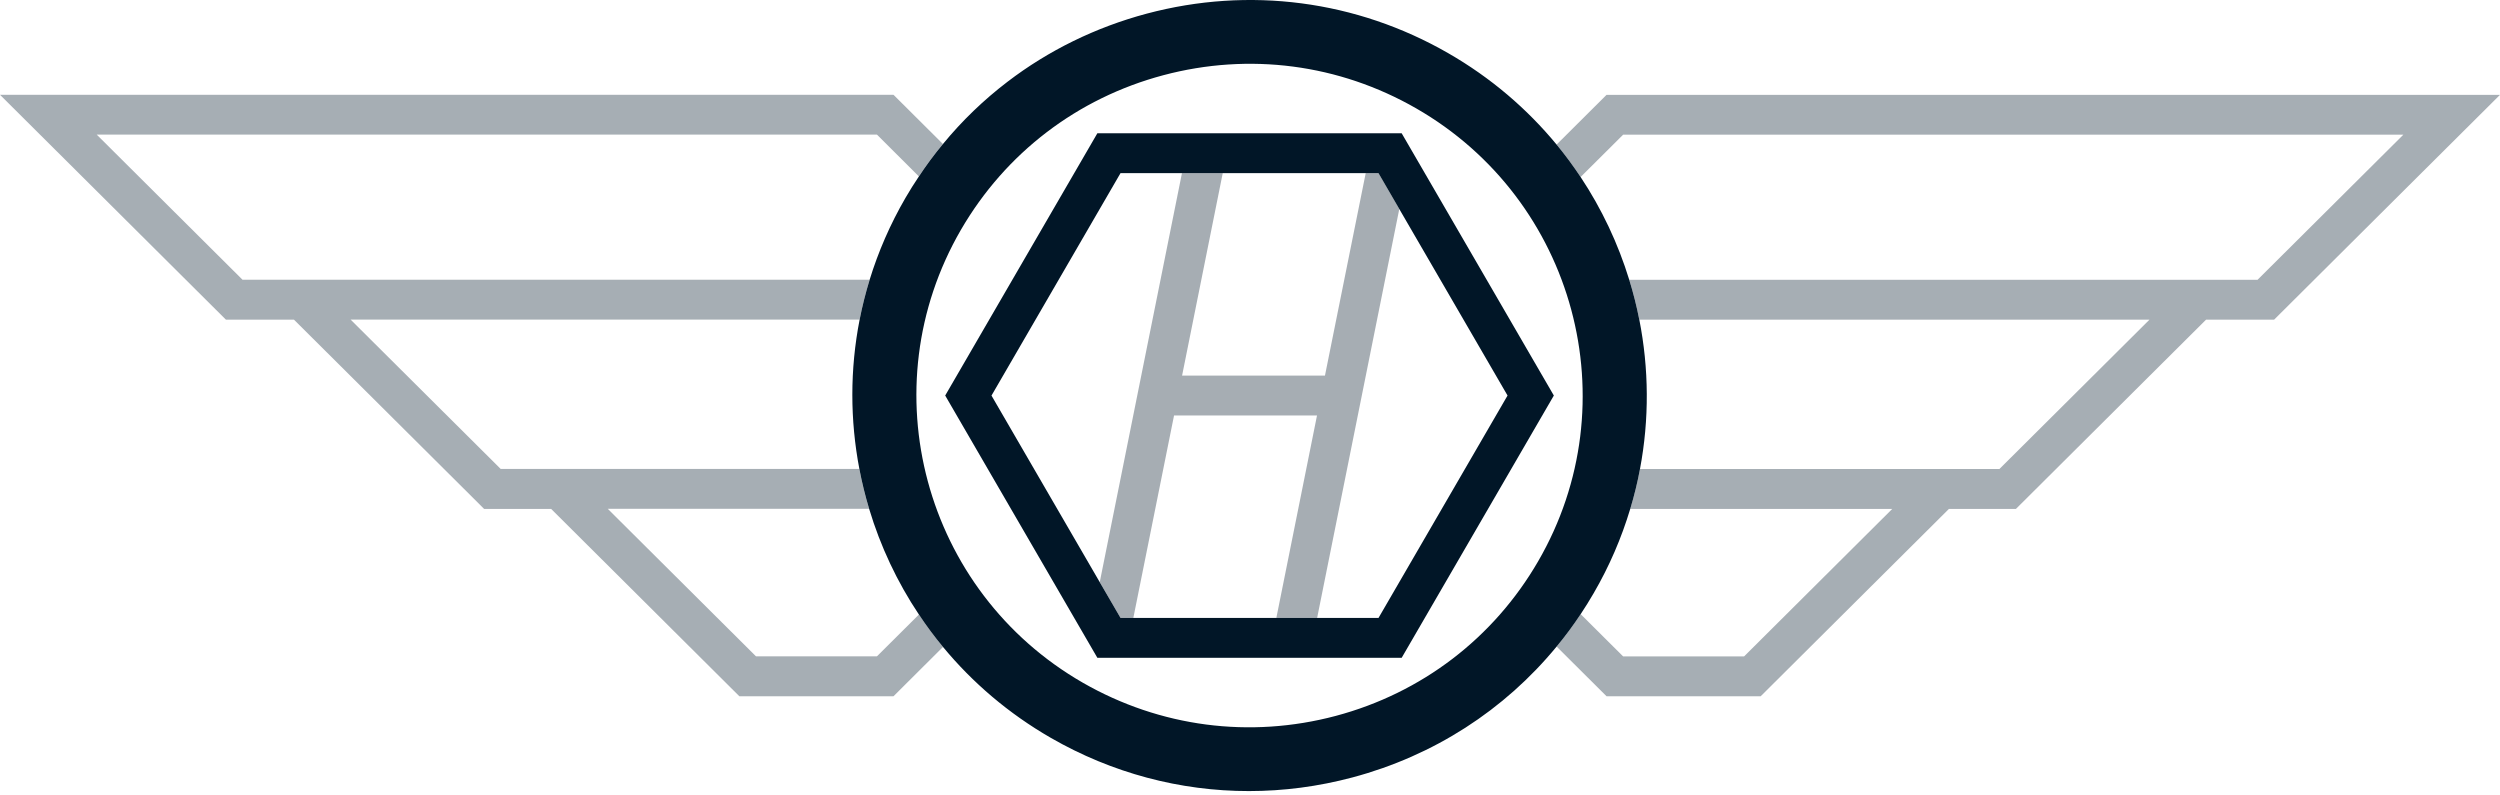
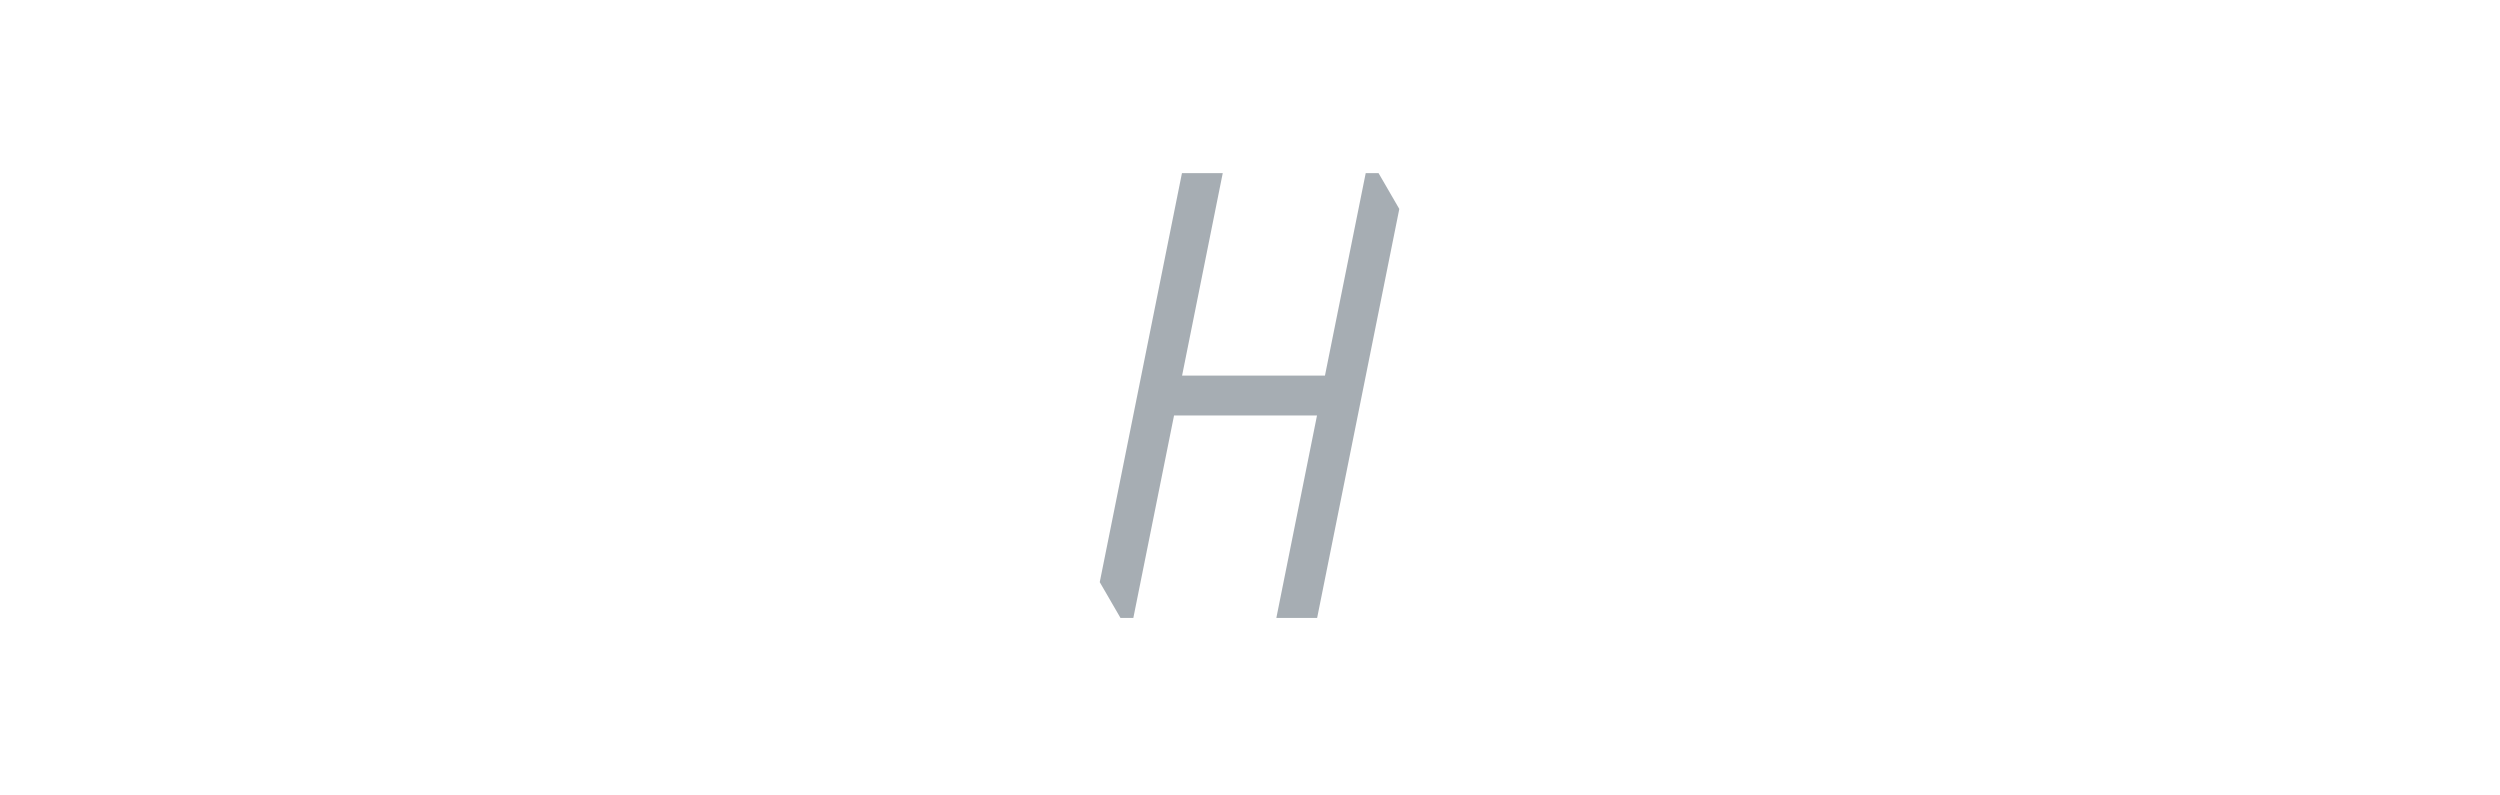
<svg xmlns="http://www.w3.org/2000/svg" width="368" height="117" viewBox="0 0 368 117" fill="none">
  <g opacity="0.35">
-     <path d="M368.004 13.954L334.748 47.055H324.732C320.733 51.04 297.61 74.051 297.61 74.051L296.745 74.912H286.882C282.19 79.581 260.036 101.628 260.036 101.628L259.171 102.489H236.483L229.129 95.17C230.392 93.65 231.57 92.057 232.668 90.397L238.924 96.623H256.73C259.987 93.382 271.708 81.711 278.541 74.912H239.967C240.556 72.971 241.034 71.012 241.402 69.04H294.31L316.403 47.055H241.304C240.918 45.077 240.421 43.111 239.826 41.189H332.307L353.774 19.826H238.924L232.662 26.058C231.57 24.416 230.392 22.817 229.129 21.285L236.483 13.96H368.004V13.954Z" fill="#011627" />
-   </g>
+     </g>
  <g opacity="0.35">
-     <path d="M138.802 95.237L131.521 102.489H108.833L107.968 101.628C107.968 101.628 85.832 79.6 81.128 74.912H71.259L70.4 74.051C70.4 74.051 47.253 51.016 43.272 47.055H33.256L0 13.954H131.521L138.795 21.193C137.532 22.713 136.348 24.306 135.256 25.966L129.086 19.814H14.236L35.697 41.177H128.007C127.412 43.118 126.921 45.071 126.534 47.042H51.607C58.391 53.793 70.4 65.744 73.7 69.028H126.492C126.872 71.012 127.35 72.971 127.933 74.9H89.463C96.296 81.693 108.017 93.363 111.28 96.611H129.086L135.269 90.458C136.36 92.1 137.538 93.687 138.808 95.219L138.802 95.237Z" fill="#011627" />
-   </g>
-   <path d="M241.301 47.053C240.915 45.075 240.418 43.11 239.823 41.187C238.185 35.859 235.787 30.756 232.665 26.056C231.573 24.414 230.396 22.815 229.132 21.283C224.79 16.016 219.441 11.426 213.173 7.825C199.648 0.048 183.885 -2.015 168.797 2.008C161.259 4.022 154.328 7.434 148.311 12.03C144.808 14.703 141.613 17.774 138.798 21.204C137.534 22.724 136.35 24.317 135.259 25.977C134.565 26.996 133.915 28.052 133.29 29.12C131.033 33.008 129.278 37.061 128.009 41.187C127.414 43.128 126.923 45.082 126.537 47.053C125.101 54.384 125.126 61.842 126.5 69.039C126.88 71.022 127.359 72.982 127.941 74.91C129.591 80.398 132.051 85.653 135.271 90.469C136.363 92.111 137.54 93.698 138.81 95.23C143.134 100.467 148.458 105.032 154.696 108.621C163.706 113.803 173.703 116.446 183.842 116.446C188.927 116.446 194.042 115.781 199.078 114.438C211.044 111.246 221.453 104.526 229.138 95.169C230.402 93.649 231.579 92.056 232.677 90.396C233.34 89.401 233.978 88.375 234.585 87.325C236.909 83.328 238.694 79.159 239.97 74.91C240.559 72.969 241.037 71.01 241.405 69.039C242.791 61.702 242.724 54.237 241.307 47.053H241.301ZM226.409 82.632C219.864 93.924 209.284 102.005 196.624 105.38C183.971 108.749 170.753 107.016 159.406 100.503C135.982 87.045 127.935 57.13 141.453 33.82C148.01 22.528 158.578 14.447 171.238 11.072C183.891 7.702 197.109 9.43 208.456 15.949C231.88 29.407 239.933 59.322 226.409 82.632Z" fill="#011627" />
-   <path d="M206.326 19.617H161.532L139.133 58.223L161.532 96.829H206.326L228.725 58.223L206.326 19.617ZM202.921 90.963H164.943L161.882 85.696L145.947 58.229L164.937 25.489H202.915L205.97 30.756L221.911 58.223L202.915 90.963H202.921Z" fill="#011627" />
+     </g>
  <path opacity="0.35" d="M205.977 30.757L193.881 90.964H187.877L193.863 61.16H172.819L166.826 90.964H164.937L161.883 85.69L173.984 25.483H179.989L174.003 55.288H195.034L201.033 25.483H202.922L205.977 30.757Z" fill="#011627" />
</svg>